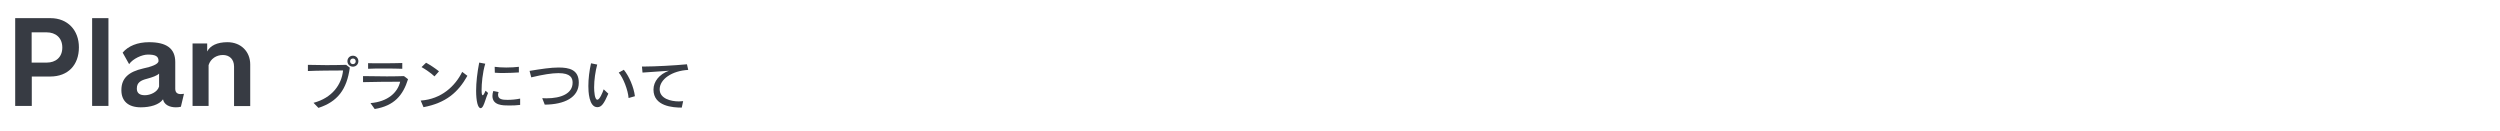
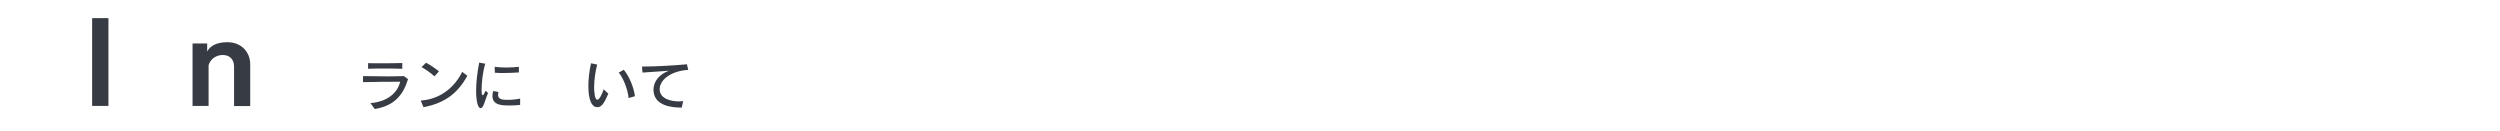
<svg xmlns="http://www.w3.org/2000/svg" version="1.1" id="レイヤー_1" x="0px" y="0px" viewBox="0 0 1777.4 93.1" style="enable-background:new 0 0 1777.4 93.1;" xml:space="preserve">
  <style type="text/css">
	.st0{fill:#373B43;}
	.st1{fill:none;}
</style>
  <g>
-     <path class="st0" d="M222.9,73.1c13.3-3.5,20-13,21-23c-6,0-19.3,0.1-25,0.4l0-4.4c4.1,0.1,8.7,0.2,13.3,0.2c5,0,9.9-0.1,13.9-0.2   l2.6,2c-2.1,15.5-8.7,24.2-22.3,28.6L222.9,73.1z M250.9,47.4c-2.2,0-3.9-1.7-3.9-3.9c0-2.2,1.7-3.9,3.9-3.9s3.9,1.7,3.9,3.9   C254.8,45.7,253.1,47.4,250.9,47.4z M250.9,41.6c-1.2,0-2,0.9-2,2c0,1.2,0.9,2,2,2c1.2,0,2-0.9,2-2C252.9,42.3,252,41.6,250.9,41.6   z" />
    <path class="st0" d="M263.4,73.3c12.2-1,19.3-7.4,21.1-15.2c-6.2,0-20.8,0.1-26.4,0.3v-4.3c4.8,0.1,11.1,0.2,17,0.2   c4.6,0,9-0.1,12.1-0.2l2.9,2.2c-3.6,11.5-9.8,18.9-23.7,21.2L263.4,73.3z M285.9,48.9c-2.8-0.1-7.4-0.2-12-0.2   c-4.6,0-9.3,0-12.2,0.2v-4c2.5,0.1,6.2,0.1,10.1,0.1c5.3,0,10.9-0.1,14.2-0.2V48.9z" />
    <path class="st0" d="M332.3,53.9c-6.6,11.8-15.3,19.3-31.2,22.3l-2-4.7c14.8-1,24.6-10.4,29.5-20.4L332.3,53.9z M308.9,54.3   c-2.2-2.1-6.3-5-9.2-6.6l3.2-3.1c3,1.6,6.3,3.8,9.2,6.1L308.9,54.3z" />
    <path class="st0" d="M347,66.1c-1.6,3.6-2.4,7.2-3.5,9.2c-0.6,1.1-1.2,1.6-1.8,1.6c-2,0-3.2-5.1-3.2-12.4c0-5.8,0.8-13,2.2-20   l4.3,0.8c-2,6.5-2.6,14.4-2.6,18.6c0,2.7,0.2,3.8,0.8,3.8c0.4,0,1-0.8,2-3.2L347,66.1z M369.7,74.6c-2.4,0.3-5.1,0.4-7.6,0.4   c-4.6,0-12,0-12-6.8c0-1.1,0.2-2.2,0.6-3.5l3.8,0.8c-0.3,0.7-0.4,1.3-0.4,1.9c0,3.2,3.1,3.6,6.7,3.6c2.8,0,6.1-0.3,9-0.9V74.6z    M368.9,51.5c-3.5,0.2-7.2,0.4-10.6,0.4c-2.2,0-4.4,0-6.5-0.2l-0.1-4.2c2.1,0.3,5.2,0.5,8.2,0.5c3.2,0,6.5-0.2,9-0.5V51.5z" />
-     <path class="st0" d="M385.5,69.8c1,0,1.9,0.1,2.9,0.1c10.6,0,18.7-3.4,18.7-11.1c0-3.3-1.3-6.8-10.1-6.8c-4.6,0-11,1-19.3,3   l-1.2-4.6c8.4-1.4,15.2-2.4,20.6-2.4c7.6,0,14.4,1.5,14.4,10.8c0,10.5-10.2,15.5-24.2,15.6L385.5,69.8z" />
    <path class="st0" d="M432.5,66.6c-3,6.8-4.7,9.6-7.8,9.6c-6.1,0-6.4-11.5-6.4-15c0-5.2,0.7-11,1.9-16.2l4.4,0.9   c-1.3,4.7-2.2,11-2.2,16.2c0,3,0.4,8.8,2.3,8.8c1.6,0,3.7-5,4.5-7.4L432.5,66.6z M446.9,69.7c-0.4-5.6-3.8-14.4-7-18.1l3.6-2   c3.6,4.3,7.1,12.2,7.9,18.8L446.9,69.7z" />
    <path class="st0" d="M484.7,76.5c-6.3,0-20.1-0.9-20.1-12.8c0-5.8,4.2-11,11-13.4c-6.2,0.4-14.2,1-18.8,1.3l-0.4-4.3h1.8   c7.4,0,22-0.8,30.2-1.6l0.9,4c-11.5,0.6-20.3,6.6-20.3,13.8c0,6.6,7.9,8.6,13.7,8.6c1,0,2-0.1,3-0.2L484.7,76.5z" />
  </g>
  <g>
-     <path class="st0" d="M10.8,75.3V12.9h25.1c12.2,0,20.2,8.6,20.2,20.7c0,12.6-7.7,20.8-20.4,20.8H22.6v20.9H10.8z M33.3,44.5   c6.1,0,11-3.6,11-10.7s-4.9-10.8-11.1-10.8H22.5v21.5H33.3z" />
    <path class="st0" d="M65.5,75.3V12.9h11.6v62.4H65.5z" />
-     <path class="st0" d="M128.6,75.9c-1.2,0.3-2.4,0.4-3.6,0.4c-4.5,0-8.4-1.9-9.1-5.7c-2.7,3.9-9.1,5.7-15.8,5.7   c-9,0-13.7-4.5-13.8-11.9V64c0-8.5,5.3-13,15.4-15.3c6-1.3,11-3,11-5.4c0-3.4-2.3-4.5-7.6-4.5c-4.1,0-10.6,2.9-13.3,6.8l-4.6-8.2   c4-4.7,10.5-7.4,18.8-7.4c12.3,0,18.6,4.4,18.6,14.1v19c0,2.7,1.5,3.8,3.9,3.8c0.7,0,1.5-0.1,2.3-0.2L128.6,75.9z M113.1,52.3   c-1.5,1.5-4.6,2.6-8.6,3.7c-4.4,1.1-7.2,2.7-7.2,6.8v0.5c0.1,2.9,2,4.4,5.7,4.4c3.8,0,9-2.2,10.1-6.2V52.3z" />
    <path class="st0" d="M166.4,75.3v-28c0-5.3-3.4-8.2-7.9-8.2c-4.6,0-8.8,2.6-10.2,7.2v29h-11.4V30.9h10.4v5.7   c2.1-4.1,7-6.6,14.4-6.6c9.7,0,16.2,6.8,16.2,15.8v29.6H166.4z" />
  </g>
  <rect class="st1" width="1777.4" height="93.1" />
</svg>